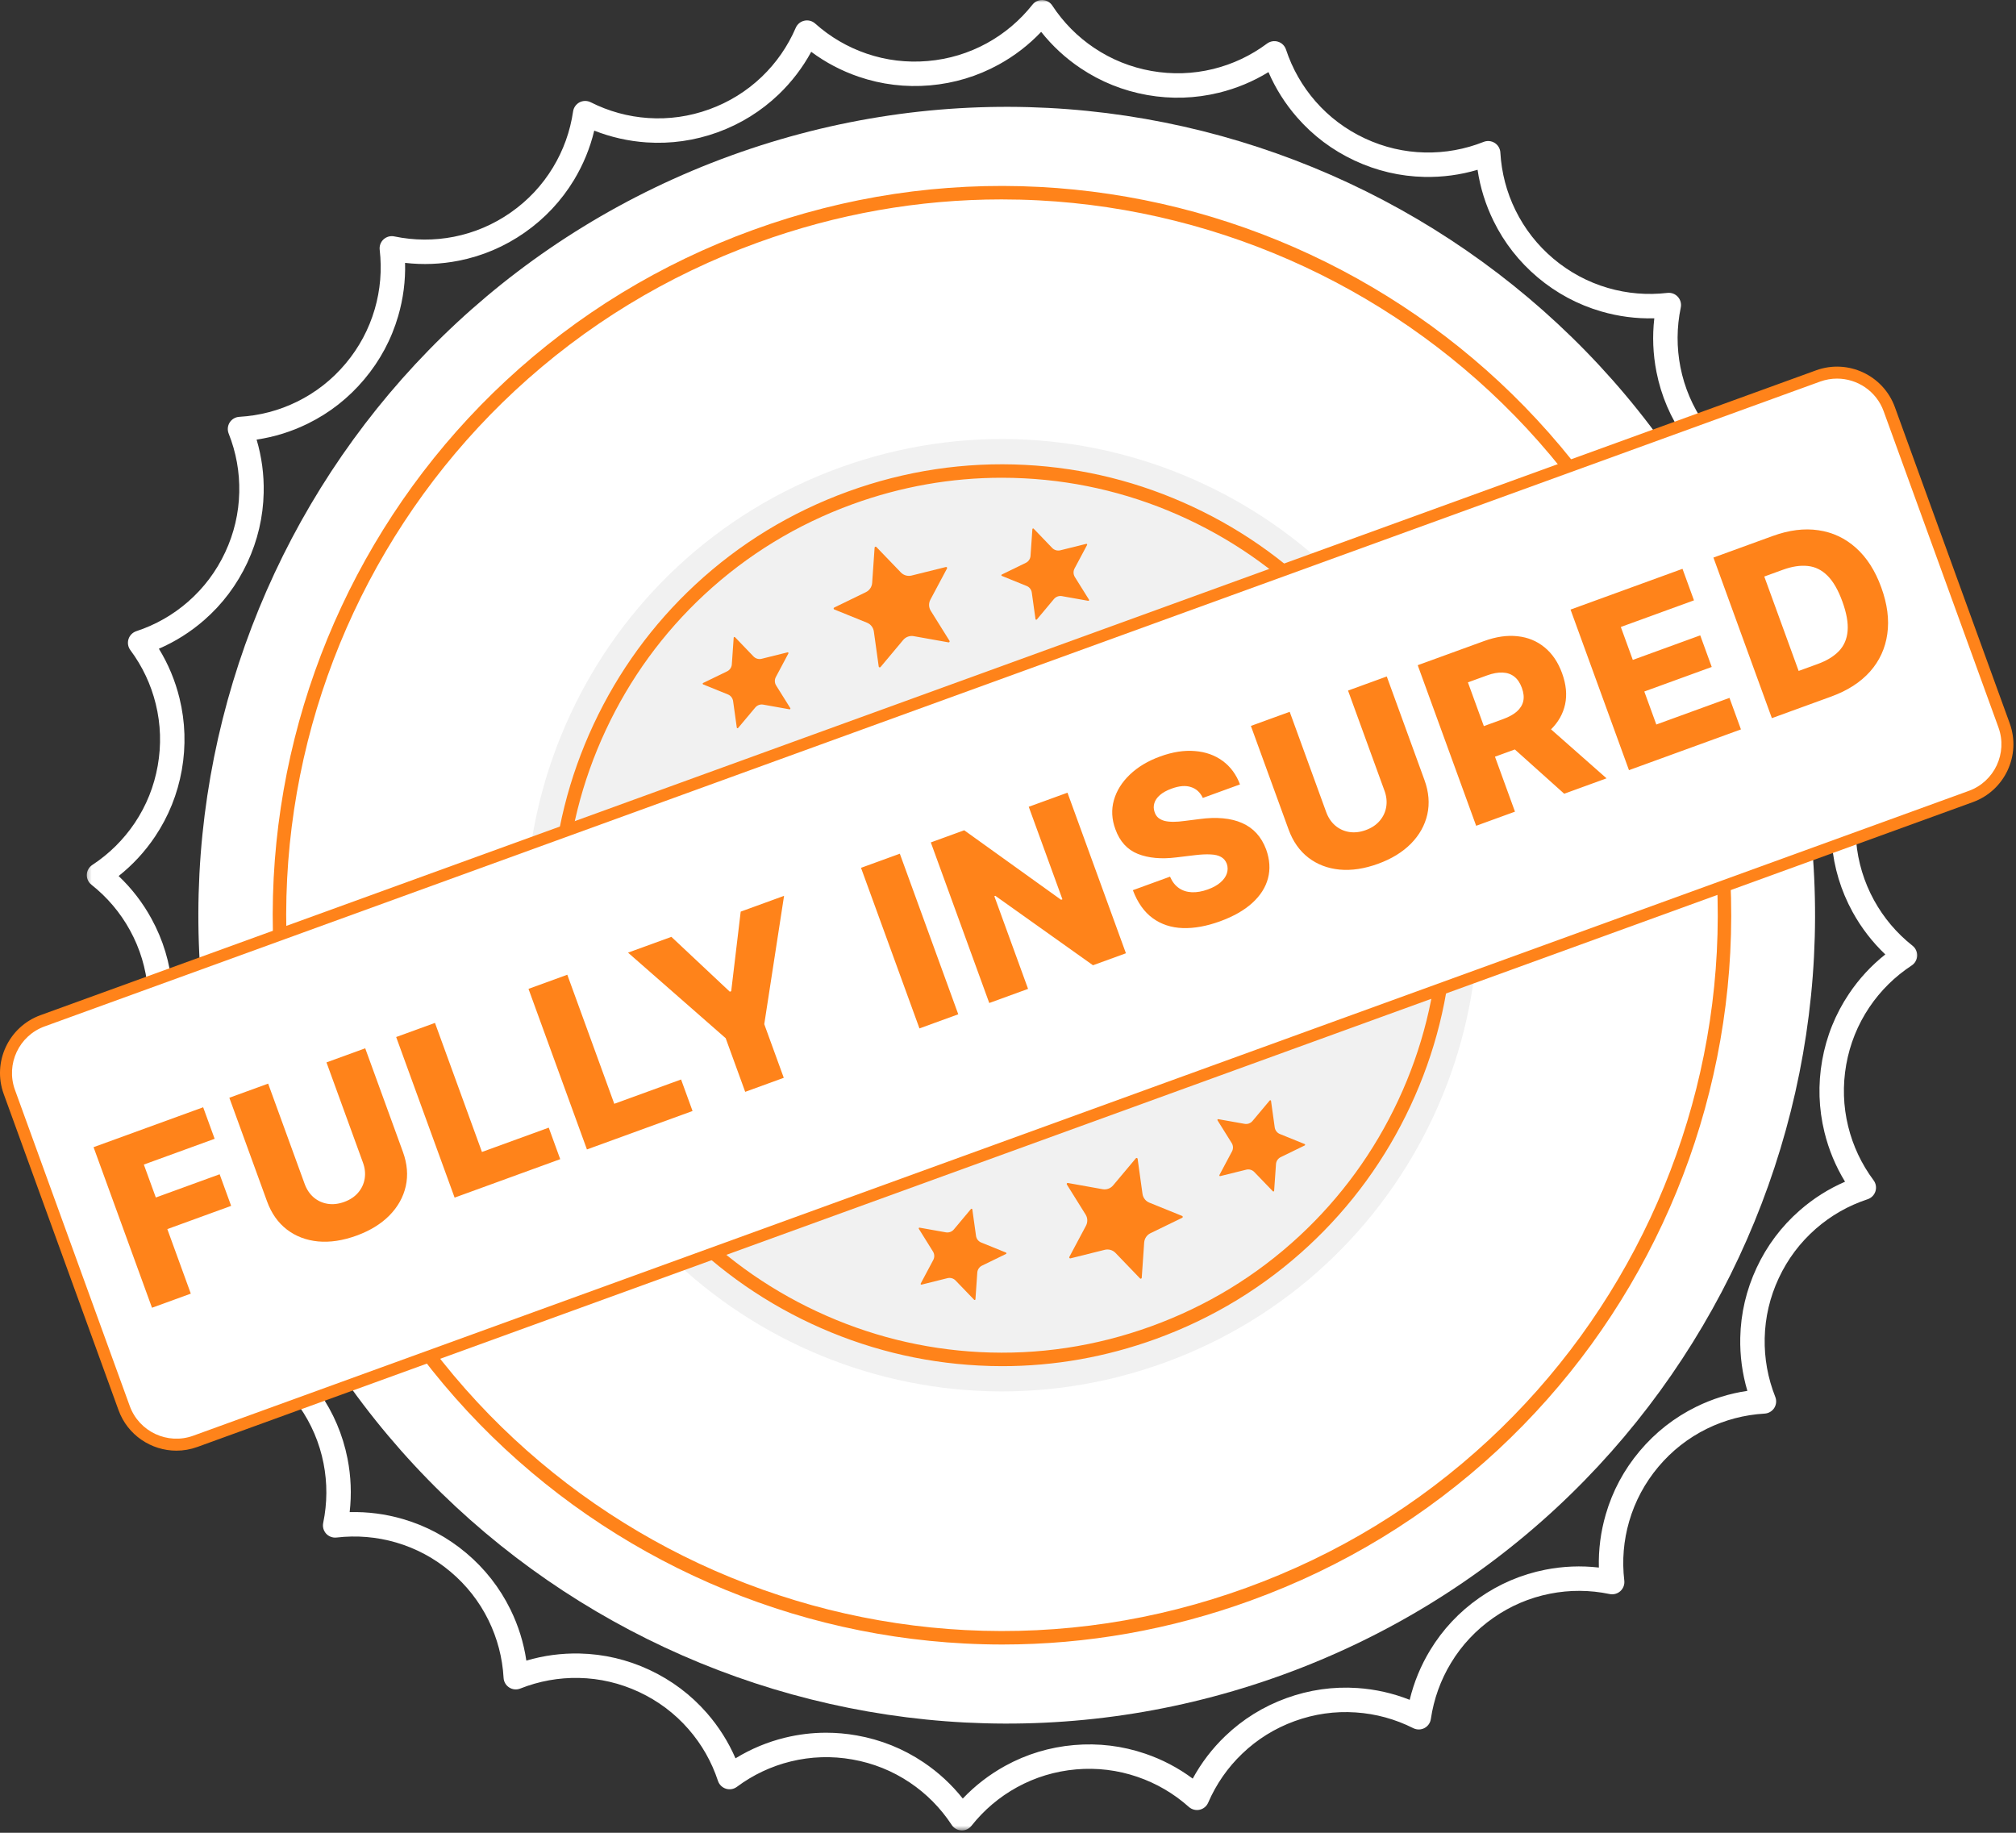
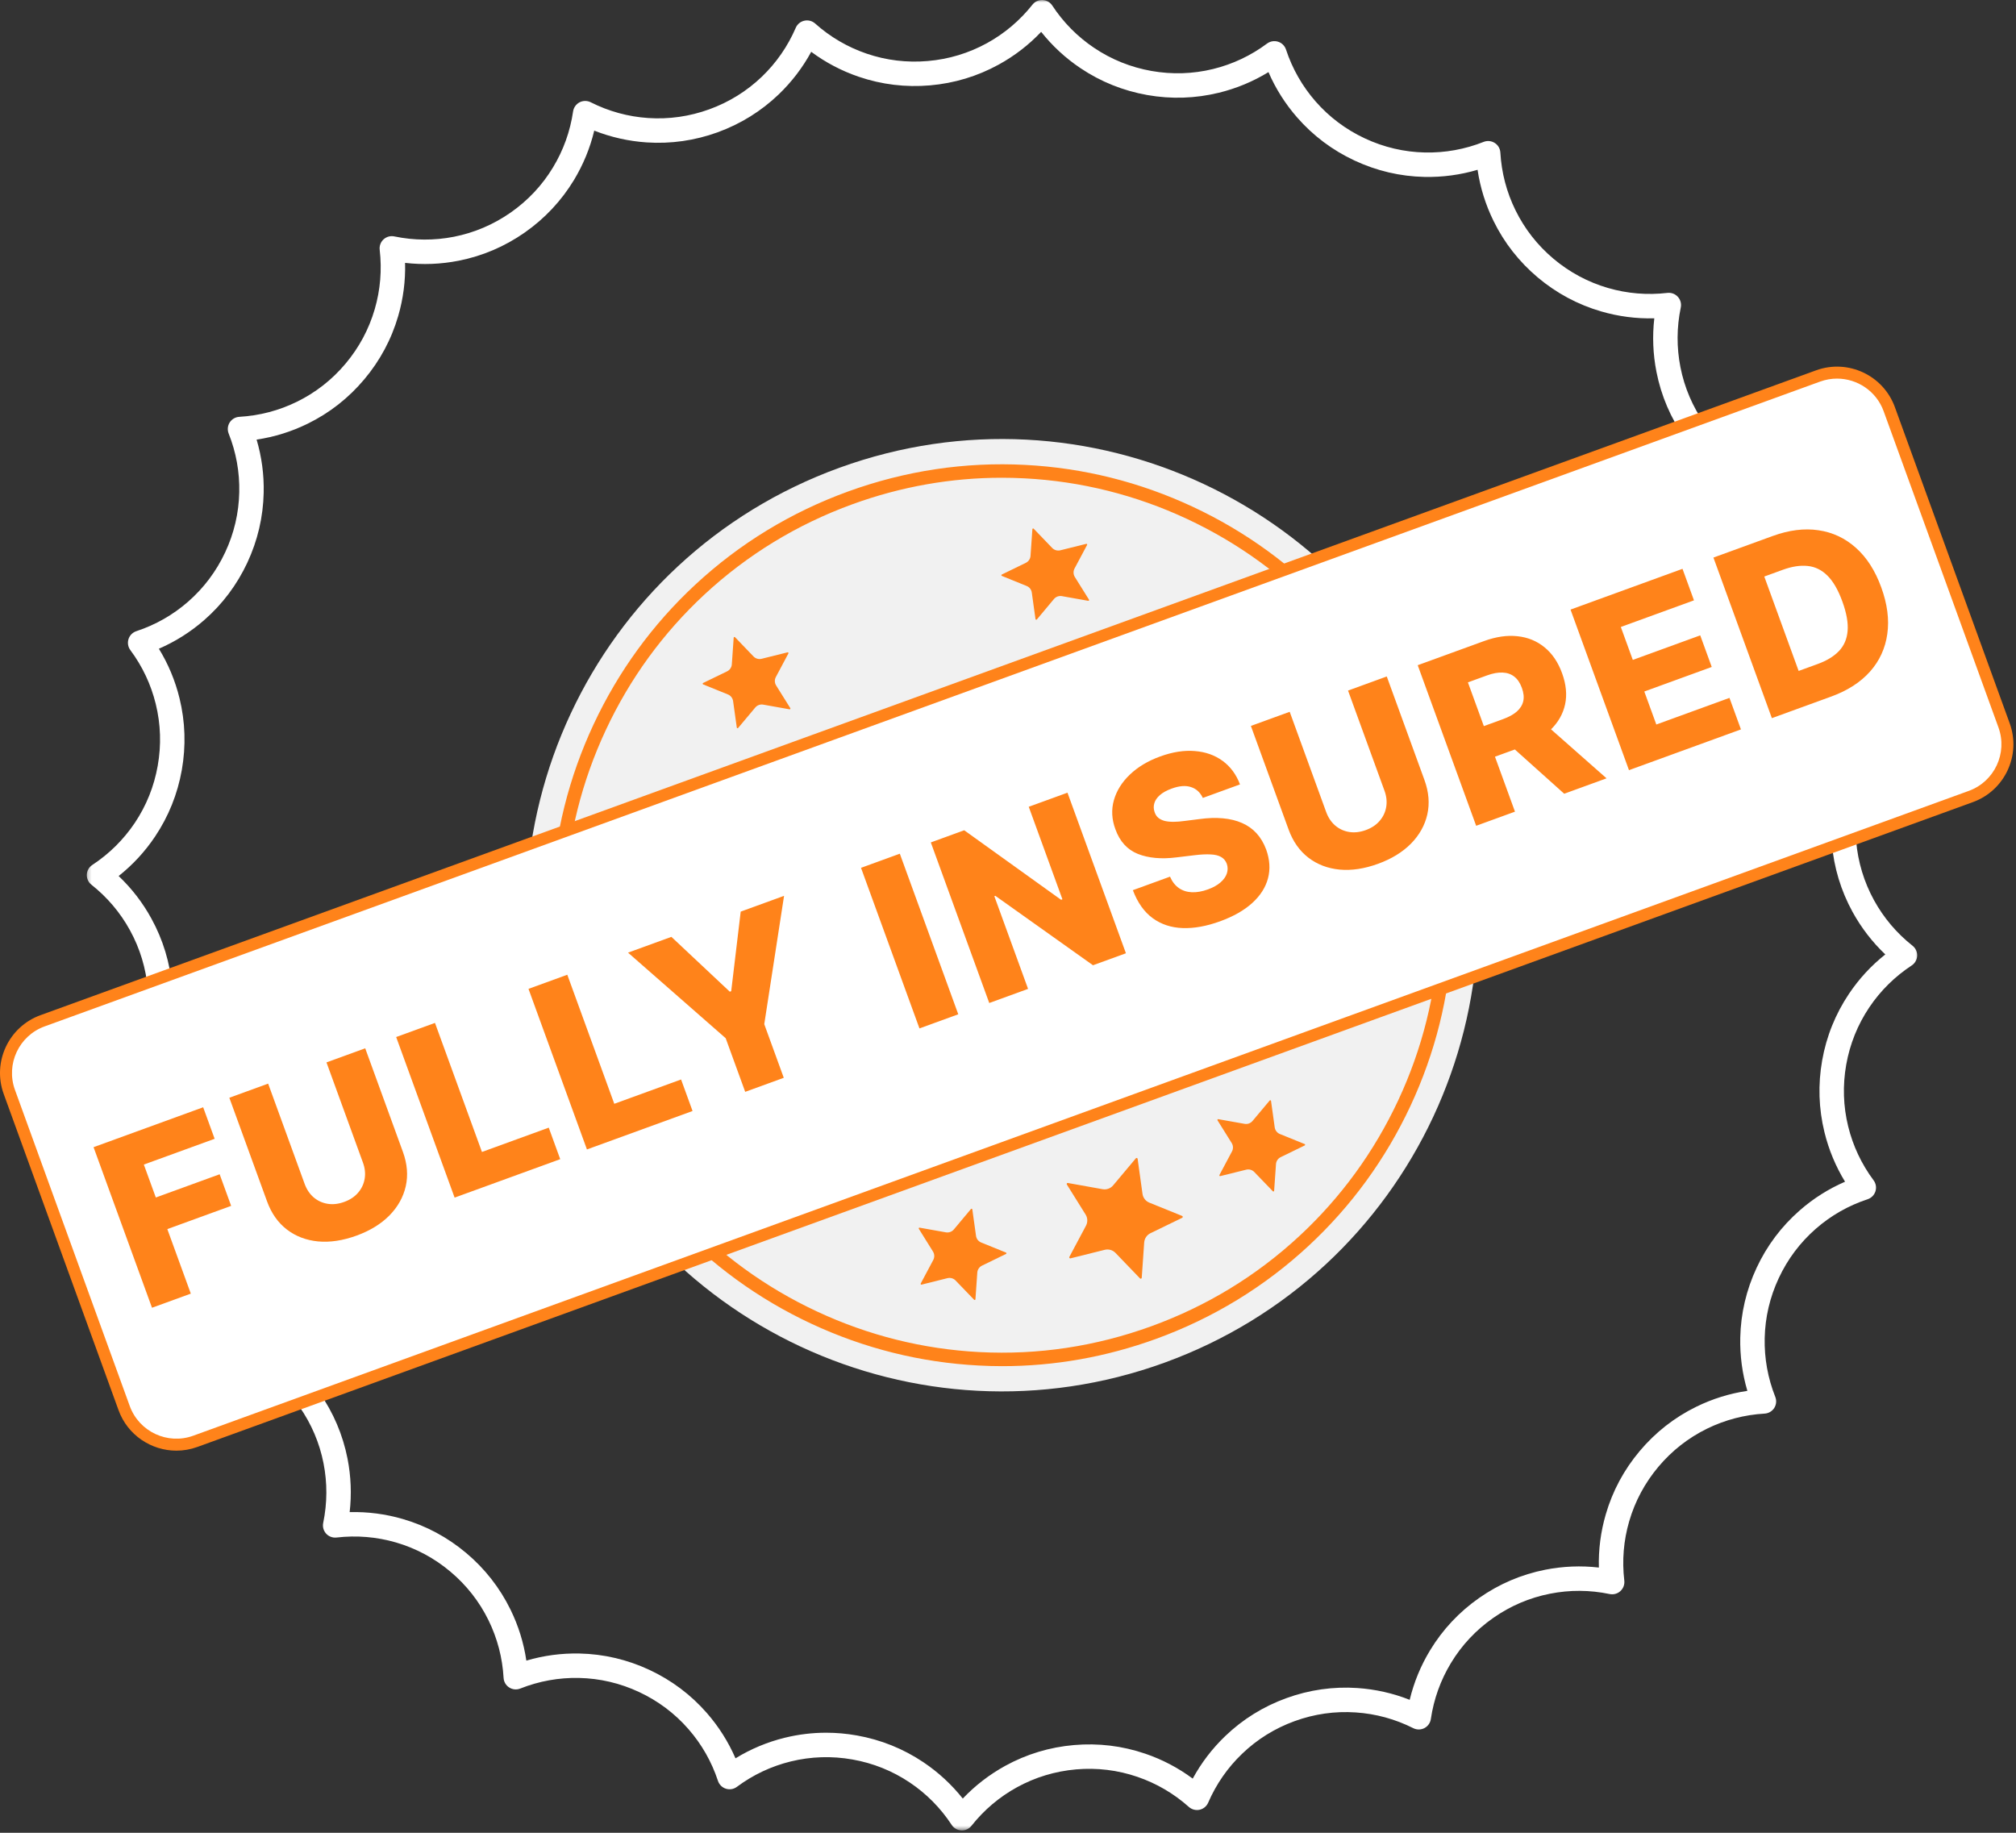
<svg xmlns="http://www.w3.org/2000/svg" width="429" height="390" viewBox="0 0 429 390" fill="none">
  <rect x="0" y="0" width="429" height="390" fill="#333333" stroke="none" />
-   <path d="M375.867 136.049C408.283 225.319 362.2 323.97 272.929 356.392C183.658 388.809 85.007 342.726 52.586 253.455C20.169 164.184 66.252 65.533 155.523 33.111C244.799 0.689 343.445 46.778 375.867 136.049Z" fill="white" />
-   <path d="M213.135 42.432C195.479 42.432 178.057 45.511 161.239 51.62C141.916 58.641 124.547 69.229 109.609 83.099C102.432 89.771 95.864 97.177 90.094 105.125C84.375 113 79.38 121.469 75.255 130.297C71.13 139.125 67.838 148.391 65.469 157.828C63.083 167.359 61.609 177.146 61.104 186.932C60.047 207.287 63.073 227.406 70.088 246.729C77.104 266.052 87.698 283.422 101.568 298.359C108.234 305.537 115.646 312.099 123.594 317.875C131.469 323.594 139.937 328.589 148.765 332.714C157.594 336.839 166.859 340.13 176.297 342.5C185.823 344.885 195.62 346.359 205.401 346.865C225.755 347.922 245.875 344.896 265.198 337.88C284.521 330.865 301.89 320.271 316.823 306.396C324 299.734 330.568 292.323 336.344 284.375C342.062 276.5 347.057 268.031 351.182 259.203C355.302 250.37 358.599 241.109 360.963 231.672C363.354 222.141 364.828 212.349 365.333 202.568C366.385 182.214 363.364 162.094 356.344 142.771C349.328 123.448 338.739 106.078 324.87 91.146C318.198 83.964 310.786 77.396 302.838 71.625C294.969 65.901 286.5 60.911 277.666 56.786C268.844 52.667 259.578 49.37 250.135 47.005C240.609 44.609 230.818 43.141 221.031 42.636C218.401 42.5 215.765 42.432 213.135 42.432ZM213.302 349.938C210.625 349.938 207.937 349.865 205.25 349.724C195.281 349.208 185.307 347.714 175.599 345.276C165.984 342.865 156.547 339.51 147.552 335.307C138.557 331.109 129.932 326.021 121.906 320.193C113.812 314.313 106.265 307.62 99.469 300.307C85.338 285.089 74.547 267.391 67.396 247.708C60.245 228.021 57.166 207.526 58.239 186.787C58.76 176.818 60.255 166.839 62.693 157.13C65.104 147.516 68.458 138.078 72.661 129.083C76.859 120.089 81.948 111.464 87.771 103.443C93.656 95.344 100.349 87.792 107.661 81C122.88 66.865 140.578 56.073 160.26 48.927C179.948 41.781 200.443 38.698 221.182 39.776C231.151 40.292 241.125 41.792 250.838 44.224C260.448 46.636 269.89 49.99 278.885 54.193C287.875 58.396 296.505 63.479 304.526 69.307C312.625 75.188 320.177 81.88 326.963 89.193C341.099 104.412 351.89 122.109 359.041 141.792C366.187 161.474 369.271 181.974 368.193 202.714C367.677 212.682 366.177 222.662 363.739 232.365C361.333 241.984 357.979 251.422 353.776 260.412C349.573 269.412 344.489 278.037 338.661 286.057C332.781 294.156 326.088 301.703 318.776 308.5C303.557 322.63 285.859 333.422 266.172 340.573C249.041 346.797 231.286 349.938 213.302 349.938Z" fill="#FF831A" />
  <mask id="mask0_508_646" style="mask-type:luminance" maskUnits="userSpaceOnUse" x="18" y="0" width="391" height="390">
    <path d="M18.277 0H408.741V389.5H18.277V0Z" fill="white" />
  </mask>
  <g mask="url(#mask0_508_646)">
    <path d="M175.798 368.708C177.97 368.708 180.147 368.901 182.319 369.286C187.439 370.193 192.204 372.109 196.491 374.984C199.689 377.13 202.496 379.724 204.876 382.719C207.517 379.943 210.543 377.609 213.913 375.755C218.439 373.271 223.361 371.781 228.543 371.333C233.72 370.885 238.824 371.5 243.71 373.172C247.355 374.411 250.736 376.193 253.808 378.474C255.642 375.109 257.96 372.073 260.741 369.411C264.47 365.838 268.835 363.13 273.725 361.354C278.611 359.578 283.699 358.854 288.85 359.198C292.689 359.458 296.423 360.302 299.98 361.708C300.876 357.984 302.329 354.448 304.324 351.161C307.001 346.745 310.517 342.995 314.782 340.016C319.043 337.036 323.772 335.021 328.84 334.021C332.611 333.281 336.434 333.125 340.236 333.562C340.137 329.74 340.626 325.948 341.704 322.25C343.142 317.292 345.569 312.76 348.918 308.781C352.262 304.802 356.303 301.63 360.944 299.354C364.397 297.656 368.048 296.521 371.835 295.963C370.751 292.292 370.241 288.495 370.324 284.651C370.433 279.49 371.605 274.484 373.808 269.771C376.006 265.062 379.095 260.953 382.986 257.557C385.876 255.021 389.111 252.979 392.621 251.458C390.626 248.193 389.157 244.667 388.241 240.927C387.012 235.911 386.845 230.776 387.751 225.651C388.657 220.531 390.579 215.766 393.454 211.479C395.595 208.281 398.189 205.474 401.189 203.094C398.413 200.458 396.079 197.427 394.225 194.057C391.741 189.531 390.251 184.609 389.803 179.427C389.355 174.245 389.97 169.141 391.637 164.255C392.887 160.615 394.663 157.229 396.944 154.156C393.579 152.328 390.538 150.01 387.876 147.229C384.303 143.5 381.595 139.135 379.819 134.245C378.043 129.359 377.319 124.271 377.668 119.12C377.923 115.276 378.767 111.547 380.173 107.99C376.454 107.094 372.918 105.635 369.626 103.641C365.215 100.969 361.465 97.448 358.486 93.187C355.506 88.927 353.486 84.198 352.491 79.135C351.746 75.354 351.595 71.536 352.032 67.734C348.204 67.833 344.413 67.344 340.72 66.266C335.762 64.823 331.23 62.396 327.246 59.052C323.267 55.703 320.095 51.661 317.824 47.026C316.126 43.568 314.986 39.917 314.423 36.13C310.756 37.219 306.97 37.724 303.116 37.646C297.954 37.536 292.954 36.364 288.241 34.161C283.532 31.963 279.418 28.875 276.022 24.984C273.491 22.088 271.449 18.859 269.928 15.344C266.663 17.344 263.131 18.812 259.392 19.729C254.381 20.958 249.241 21.125 244.121 20.219C239.001 19.307 234.23 17.391 229.944 14.516C226.746 12.375 223.939 9.776 221.558 6.781C218.923 9.557 215.897 11.891 212.522 13.745C207.996 16.229 203.074 17.719 197.897 18.167C192.715 18.614 187.611 17.995 182.725 16.328C179.085 15.083 175.699 13.307 172.626 11.026C170.798 14.391 168.475 17.427 165.699 20.094C161.97 23.661 157.605 26.37 152.715 28.151C147.829 29.922 142.741 30.646 137.59 30.302C133.746 30.042 130.017 29.198 126.454 27.797C125.564 31.516 124.105 35.052 122.116 38.344C119.433 42.755 115.918 46.505 111.657 49.484C107.397 52.464 102.668 54.484 97.6 55.479C93.824 56.224 90.001 56.375 86.199 55.937C86.303 59.766 85.808 63.557 84.736 67.25C83.293 72.208 80.866 76.74 77.517 80.719C74.173 84.703 70.126 87.875 65.496 90.146C62.043 91.844 58.392 92.984 54.605 93.542C55.689 97.213 56.199 101 56.111 104.849C56.001 110.01 54.829 115.016 52.631 119.729C50.428 124.437 47.345 128.552 43.454 131.948C40.553 134.479 37.324 136.521 33.809 138.042C35.814 141.307 37.282 144.838 38.199 148.578C39.428 153.588 39.59 158.724 38.689 163.849C37.782 168.969 35.861 173.74 32.986 178.026C30.84 181.224 28.246 184.031 25.246 186.411C28.022 189.042 30.361 192.073 32.209 195.448C34.699 199.974 36.184 204.891 36.637 210.073C37.084 215.255 36.465 220.359 34.798 225.24C33.553 228.885 31.777 232.271 29.491 235.344C32.855 237.172 35.897 239.495 38.559 242.271C42.131 246 44.845 250.37 46.616 255.255C48.392 260.141 49.116 265.229 48.767 270.38C48.506 274.219 47.668 277.948 46.256 281.51C49.98 282.406 53.517 283.859 56.809 285.854C61.225 288.531 64.975 292.052 67.954 296.312C70.933 300.573 72.949 305.302 73.949 310.37C74.689 314.141 74.845 317.963 74.407 321.766C78.23 321.667 82.027 322.161 85.72 323.234C90.678 324.677 95.21 327.104 99.194 330.453C103.173 333.797 106.34 337.844 108.616 342.474C110.314 345.932 111.449 349.578 112.006 353.365C115.678 352.281 119.475 351.771 123.319 351.854C128.48 351.963 133.486 353.141 138.199 355.338C142.907 357.542 147.017 360.625 150.413 364.51C152.944 367.411 154.991 370.646 156.512 374.156C159.777 372.156 163.303 370.682 167.043 369.766C169.933 369.062 172.855 368.708 175.798 368.708ZM204.689 389.5C204.652 389.5 204.611 389.495 204.574 389.495C203.741 389.458 202.975 389.026 202.517 388.323C200.152 384.724 197.152 381.687 193.595 379.302C189.913 376.833 185.814 375.182 181.407 374.406C177.006 373.625 172.59 373.766 168.282 374.818C164.121 375.838 160.256 377.661 156.803 380.229C156.131 380.729 155.267 380.875 154.47 380.62C153.673 380.37 153.043 379.75 152.782 378.958C151.433 374.87 149.319 371.161 146.496 367.932C143.585 364.594 140.048 361.943 135.996 360.047C131.944 358.156 127.642 357.146 123.21 357.052C118.923 356.963 114.725 357.719 110.715 359.307C109.939 359.62 109.064 359.536 108.361 359.083C107.657 358.635 107.21 357.875 107.163 357.042C106.918 352.74 105.835 348.615 103.949 344.766C101.996 340.786 99.267 337.307 95.845 334.432C92.423 331.552 88.527 329.469 84.267 328.224C80.157 327.031 75.902 326.677 71.621 327.172C70.793 327.266 69.965 326.963 69.402 326.349C68.84 325.729 68.605 324.88 68.777 324.062C69.647 319.844 69.673 315.578 68.845 311.37C67.991 307.021 66.256 302.958 63.689 299.292C61.131 295.625 57.907 292.604 54.116 290.302C50.449 288.083 46.434 286.641 42.173 286.01C41.345 285.891 40.626 285.375 40.241 284.635C39.855 283.896 39.85 283.016 40.225 282.271C42.163 278.422 43.293 274.302 43.579 270.031C43.881 265.609 43.256 261.234 41.73 257.031C40.204 252.823 37.876 249.068 34.803 245.87C31.845 242.776 28.334 240.338 24.376 238.635C23.611 238.302 23.053 237.62 22.871 236.807C22.689 235.99 22.913 235.141 23.47 234.516C26.334 231.302 28.491 227.62 29.876 223.562C31.308 219.365 31.845 214.979 31.454 210.521C31.069 206.068 29.793 201.838 27.657 197.953C25.595 194.193 22.834 190.937 19.459 188.26C18.803 187.745 18.439 186.943 18.475 186.109C18.512 185.276 18.944 184.51 19.647 184.052C23.241 181.687 26.277 178.682 28.668 175.13C31.142 171.443 32.788 167.344 33.564 162.943C34.345 158.536 34.204 154.12 33.147 149.812C32.131 145.656 30.308 141.792 27.736 138.333C27.241 137.661 27.095 136.797 27.345 136C27.595 135.203 28.215 134.578 29.006 134.312C33.1 132.963 36.809 130.849 40.032 128.031C43.371 125.109 46.027 121.578 47.918 117.526C49.814 113.479 50.819 109.172 50.913 104.74C51.006 100.458 50.251 96.255 48.657 92.25C48.35 91.474 48.434 90.594 48.881 89.891C49.334 89.187 50.095 88.745 50.928 88.698C55.23 88.448 59.361 87.37 63.204 85.479C67.183 83.526 70.663 80.802 73.538 77.375C76.413 73.953 78.501 70.057 79.741 65.797C80.939 61.687 81.293 57.432 80.798 53.151C80.699 52.323 81.006 51.495 81.621 50.932C82.241 50.37 83.09 50.135 83.907 50.307C88.121 51.182 92.392 51.203 96.6 50.38C100.949 49.516 105.012 47.786 108.678 45.224C112.345 42.661 115.366 39.437 117.663 35.646C119.887 31.984 121.329 27.963 121.954 23.703C122.079 22.875 122.59 22.161 123.329 21.771C124.069 21.391 124.954 21.385 125.699 21.76C129.543 23.698 133.663 24.828 137.933 25.114C142.361 25.411 146.736 24.786 150.939 23.26C155.142 21.734 158.902 19.401 162.105 16.338C165.194 13.375 167.631 9.865 169.335 5.911C169.668 5.146 170.345 4.583 171.163 4.406C171.975 4.224 172.829 4.443 173.454 5C176.668 7.87 180.355 10.026 184.407 11.411C188.605 12.844 192.991 13.37 197.444 12.984C201.902 12.599 206.131 11.318 210.017 9.187C213.772 7.12 217.032 4.365 219.71 0.984C220.225 0.333 221.027 -0.037 221.861 0.005C222.699 0.042 223.46 0.479 223.918 1.172C226.282 4.776 229.288 7.812 232.845 10.198C236.527 12.667 240.626 14.318 245.027 15.099C249.433 15.875 253.845 15.739 258.157 14.682C262.314 13.661 266.178 11.838 269.631 9.266C270.303 8.771 271.173 8.625 271.97 8.875C272.767 9.125 273.392 9.745 273.657 10.542C275.006 14.63 277.121 18.338 279.939 21.568C282.855 24.906 286.392 27.557 290.444 29.453C294.496 31.344 298.798 32.354 303.23 32.448C307.512 32.536 311.715 31.776 315.715 30.193C316.496 29.885 317.371 29.969 318.074 30.417C318.782 30.864 319.225 31.625 319.272 32.458C319.522 36.76 320.6 40.891 322.491 44.734C324.444 48.714 327.173 52.193 330.59 55.073C334.017 57.948 337.913 60.036 342.168 61.276C346.282 62.474 350.538 62.823 354.814 62.328C355.647 62.229 356.475 62.536 357.038 63.156C357.6 63.771 357.835 64.62 357.663 65.437C356.788 69.656 356.767 73.927 357.59 78.125C358.449 82.479 360.183 86.542 362.746 90.208C365.308 93.875 368.527 96.896 372.324 99.198C375.986 101.417 380.006 102.865 384.267 103.49C385.09 103.609 385.814 104.12 386.194 104.859C386.579 105.599 386.59 106.484 386.21 107.229C384.272 111.078 383.142 115.193 382.855 119.469C382.558 123.896 383.178 128.271 384.704 132.474C386.236 136.677 388.564 140.427 391.631 143.63C394.595 146.724 398.1 149.156 402.058 150.865C402.824 151.198 403.387 151.875 403.564 152.687C403.746 153.505 403.527 154.359 402.97 154.984C400.1 158.198 397.944 161.885 396.558 165.937C395.126 170.135 394.6 174.521 394.98 178.974C395.371 183.432 396.652 187.667 398.782 191.552C400.845 195.307 403.6 198.568 406.98 201.24C407.637 201.755 408.001 202.557 407.965 203.391C407.928 204.229 407.496 204.99 406.793 205.448C403.194 207.818 400.157 210.818 397.772 214.37C395.303 218.052 393.652 222.156 392.871 226.557C392.095 230.963 392.23 235.38 393.288 239.687C394.308 243.849 396.126 247.708 398.699 251.167C399.199 251.833 399.34 252.703 399.09 253.5C398.84 254.297 398.22 254.922 397.428 255.187C393.335 256.536 389.626 258.651 386.402 261.469C383.064 264.391 380.407 267.922 378.517 271.974C376.621 276.026 375.616 280.328 375.522 284.76C375.433 289.042 376.189 293.245 377.777 297.25C378.085 298.026 378.001 298.901 377.553 299.609C377.1 300.312 376.34 300.755 375.506 300.802C371.21 301.052 367.079 302.135 363.236 304.016C359.251 305.974 355.772 308.703 352.897 312.125C350.022 315.552 347.934 319.443 346.694 323.703C345.496 327.812 345.142 332.073 345.647 336.349C345.741 337.177 345.434 338.005 344.819 338.568C344.204 339.135 343.35 339.365 342.532 339.198C338.314 338.318 334.043 338.297 329.845 339.125C325.491 339.979 321.428 341.713 317.762 344.276C314.095 346.838 311.069 350.062 308.772 353.854C306.553 357.516 305.111 361.531 304.48 365.797C304.361 366.62 303.85 367.338 303.111 367.724C302.371 368.109 301.491 368.115 300.741 367.74C296.892 365.802 292.777 364.677 288.501 364.391C284.074 364.088 279.699 364.713 275.496 366.24C271.298 367.766 267.543 370.094 264.34 373.167C261.246 376.125 258.808 379.635 257.1 383.588C256.767 384.359 256.09 384.917 255.272 385.099C254.46 385.276 253.605 385.052 252.986 384.5C249.767 381.63 246.079 379.479 242.027 378.094C237.829 376.656 233.444 376.125 228.991 376.51C224.538 376.901 220.308 378.177 216.418 380.312C212.668 382.375 209.402 385.135 206.73 388.51C206.236 389.135 205.486 389.5 204.689 389.5Z" fill="white" />
  </g>
  <path d="M308.437 160.171C327.536 212.76 300.385 270.869 247.797 289.968C195.208 309.067 137.099 281.921 118 229.333C98.901 176.744 126.047 118.629 178.635 99.531C231.224 80.431 289.338 107.583 308.437 160.171Z" fill="#F1F1F1" />
  <path d="M213.175 101.661C202.383 101.661 191.732 103.546 181.456 107.276C169.644 111.567 159.029 118.041 149.899 126.515C141.086 134.703 134.024 144.406 128.909 155.359C123.79 166.312 120.878 177.958 120.258 189.968C119.613 202.411 121.461 214.708 125.748 226.515C130.034 238.322 136.508 248.942 144.988 258.072C153.175 266.885 162.878 273.947 173.831 279.062C184.784 284.182 196.425 287.088 208.446 287.713C220.883 288.359 233.175 286.51 244.988 282.218C256.8 277.932 267.415 271.463 276.54 262.984C285.357 254.796 292.42 245.088 297.54 234.135C302.654 223.187 305.56 211.541 306.185 199.526C306.831 187.088 304.982 174.791 300.696 162.984C296.404 151.171 289.93 140.557 281.451 131.432C273.269 122.614 263.56 115.552 252.613 110.432C241.659 105.317 230.014 102.406 217.998 101.786C216.389 101.703 214.779 101.661 213.175 101.661ZM213.269 290.708C211.618 290.708 209.956 290.661 208.295 290.572C195.909 289.932 183.904 286.932 172.618 281.661C161.331 276.385 151.326 269.104 142.889 260.02C134.149 250.609 127.477 239.666 123.055 227.494C118.633 215.322 116.732 202.651 117.394 189.822C118.04 177.437 121.04 165.437 126.31 154.151C131.586 142.864 138.868 132.859 147.951 124.416C157.363 115.677 168.305 109.005 180.477 104.583C192.649 100.166 205.321 98.26 218.149 98.927C230.534 99.567 242.534 102.562 253.821 107.838C265.107 113.114 275.113 120.395 283.55 129.484C292.29 138.89 298.967 149.833 303.383 162.005C307.805 174.177 309.711 186.848 309.045 199.677C308.404 212.062 305.404 224.067 300.133 235.354C294.857 246.64 287.576 256.64 278.488 265.083C269.081 273.822 258.139 280.494 245.967 284.916C235.373 288.76 224.394 290.708 213.269 290.708Z" fill="#FF831A" />
  <path d="M419.392 169.486L41.559 306.705C35.429 308.934 28.647 305.767 26.423 299.637L1.991 232.35C-0.238 226.215 2.929 219.439 9.059 217.21L386.892 79.996C393.028 77.772 399.804 80.939 402.028 87.069L426.465 154.35C428.694 160.486 425.528 167.262 419.392 169.486Z" fill="white" />
  <path d="M390.917 80.564C389.724 80.564 388.511 80.767 387.329 81.194L9.49 218.412C4.032 220.397 1.198 226.454 3.183 231.918L27.615 299.199C29.605 304.662 35.662 307.491 41.125 305.506L418.959 168.293C424.422 166.308 427.25 160.251 425.266 154.787L400.834 87.501C399.282 83.225 395.224 80.564 390.917 80.564ZM37.537 308.689C32.188 308.689 27.151 305.381 25.224 300.069L0.787 232.782C-1.677 226.001 1.839 218.48 8.62 216.017L386.459 78.803C393.24 76.34 400.761 79.85 403.224 86.631L427.662 153.918C430.125 160.699 426.61 168.22 419.829 170.683L41.995 307.902C40.526 308.433 39.016 308.689 37.537 308.689Z" fill="#FF831A" />
-   <path fill-rule="evenodd" clip-rule="evenodd" d="M191.704 121.813C192.292 122.422 193.162 122.677 193.99 122.469L201.276 120.656C201.36 120.635 201.443 120.661 201.5 120.734C201.552 120.802 201.558 120.891 201.521 120.969L197.985 127.604C197.584 128.354 197.615 129.26 198.068 129.979L202.052 136.359C202.099 136.438 202.099 136.526 202.047 136.599C202 136.672 201.917 136.708 201.829 136.688L194.438 135.37C193.599 135.219 192.745 135.531 192.198 136.182L187.375 141.943C187.318 142.01 187.23 142.036 187.146 142.01C187.068 141.984 187.006 141.917 186.99 141.833L185.954 134.375C185.834 133.536 185.276 132.823 184.49 132.505L177.521 129.682C177.443 129.646 177.391 129.578 177.391 129.484C177.386 129.401 177.433 129.328 177.511 129.286L184.266 126C185.026 125.63 185.537 124.88 185.594 124.031L186.115 116.526C186.12 116.438 186.177 116.37 186.256 116.339C186.339 116.307 186.427 116.328 186.485 116.391L191.704 121.813Z" fill="#FF831A" />
  <path fill-rule="evenodd" clip-rule="evenodd" d="M223.908 116.603C224.355 117.066 225.012 117.254 225.637 117.098L231.147 115.728C231.21 115.712 231.272 115.733 231.314 115.785C231.355 115.837 231.361 115.905 231.329 115.962L228.658 120.978C228.361 121.546 228.382 122.228 228.72 122.775L231.736 127.603C231.767 127.66 231.767 127.723 231.73 127.78C231.694 127.832 231.632 127.858 231.569 127.848L225.98 126.853C225.345 126.738 224.699 126.973 224.283 127.462L220.642 131.816C220.595 131.868 220.533 131.884 220.47 131.868C220.408 131.848 220.361 131.801 220.35 131.733L219.564 126.098C219.48 125.467 219.059 124.921 218.46 124.686L213.194 122.551C213.132 122.525 213.095 122.467 213.09 122.405C213.09 122.337 213.126 122.28 213.184 122.254L218.288 119.769C218.866 119.488 219.251 118.921 219.293 118.28L219.689 112.603C219.694 112.54 219.73 112.483 219.798 112.462C219.855 112.441 219.923 112.457 219.965 112.504L223.908 116.603Z" fill="#FF831A" />
  <path fill-rule="evenodd" clip-rule="evenodd" d="M160.346 139.689C160.793 140.152 161.45 140.34 162.075 140.184L167.585 138.814C167.648 138.798 167.71 138.819 167.752 138.871C167.793 138.923 167.799 138.991 167.767 139.048L165.096 144.069C164.793 144.637 164.82 145.319 165.158 145.861L168.174 150.684C168.205 150.741 168.205 150.809 168.168 150.866C168.132 150.918 168.07 150.949 168.007 150.934L162.413 149.939C161.783 149.824 161.137 150.059 160.721 150.553L157.075 154.902C157.033 154.954 156.971 154.975 156.903 154.96C156.84 154.939 156.799 154.887 156.788 154.819L156.002 149.189C155.913 148.548 155.491 148.012 154.898 147.772L149.627 145.637C149.57 145.611 149.533 145.553 149.528 145.491C149.523 145.423 149.559 145.366 149.616 145.335L154.726 142.855C155.304 142.574 155.689 142.006 155.731 141.366L156.127 135.694C156.127 135.626 156.168 135.574 156.231 135.548C156.293 135.527 156.361 135.543 156.408 135.59L160.346 139.689Z" fill="#FF831A" />
  <path fill-rule="evenodd" clip-rule="evenodd" d="M243.48 264.391C243.543 263.542 244.048 262.792 244.814 262.417L251.569 259.136C251.647 259.095 251.694 259.022 251.689 258.933C251.684 258.85 251.637 258.772 251.553 258.74L244.585 255.917C243.798 255.6 243.241 254.886 243.121 254.042L242.085 246.589C242.074 246.501 242.012 246.438 241.928 246.412C241.845 246.386 241.762 246.412 241.704 246.48L236.876 252.235C236.329 252.891 235.475 253.199 234.642 253.053L227.246 251.73C227.158 251.714 227.074 251.751 227.027 251.824C226.98 251.897 226.98 251.985 227.027 252.058L231.012 258.444C231.46 259.162 231.491 260.069 231.095 260.819L227.559 267.454C227.517 267.532 227.522 267.621 227.579 267.694C227.632 267.756 227.715 267.787 227.803 267.766L235.09 265.949C235.913 265.746 236.788 265.996 237.376 266.61L242.59 272.032C242.652 272.095 242.736 272.115 242.819 272.084C242.902 272.058 242.954 271.98 242.96 271.897L243.48 264.391Z" fill="#FF831A" />
  <path fill-rule="evenodd" clip-rule="evenodd" d="M271.528 247.718C271.57 247.077 271.955 246.509 272.533 246.228L277.637 243.744C277.695 243.718 277.731 243.66 277.731 243.593C277.726 243.525 277.689 243.473 277.632 243.447L272.361 241.311C271.768 241.072 271.346 240.53 271.257 239.895L270.471 234.259C270.466 234.197 270.419 234.145 270.356 234.129C270.288 234.108 270.226 234.129 270.184 234.181L266.538 238.53C266.122 239.025 265.481 239.259 264.846 239.145L259.252 238.15C259.189 238.134 259.127 238.166 259.091 238.218C259.054 238.27 259.054 238.337 259.085 238.395L262.101 243.223C262.439 243.764 262.466 244.452 262.163 245.014L259.492 250.03C259.46 250.093 259.466 250.155 259.507 250.212C259.549 250.264 259.611 250.285 259.674 250.264L265.184 248.9C265.809 248.738 266.466 248.931 266.913 249.395L270.856 253.488C270.898 253.541 270.966 253.556 271.028 253.535C271.091 253.509 271.132 253.457 271.132 253.389L271.528 247.718Z" fill="#FF831A" />
  <path fill-rule="evenodd" clip-rule="evenodd" d="M207.966 270.804C208.007 270.163 208.393 269.595 208.971 269.314L214.075 266.83C214.137 266.804 214.169 266.746 214.169 266.679C214.163 266.616 214.127 266.559 214.064 266.533L208.799 264.397C208.2 264.158 207.778 263.616 207.695 262.981L206.908 257.35C206.898 257.283 206.851 257.231 206.788 257.215C206.726 257.194 206.663 257.215 206.617 257.267L202.976 261.616C202.559 262.111 201.913 262.345 201.278 262.231L195.689 261.236C195.627 261.22 195.564 261.246 195.528 261.304C195.492 261.361 195.492 261.423 195.523 261.481L198.533 266.309C198.877 266.85 198.898 267.538 198.601 268.106L195.929 273.121C195.898 273.179 195.903 273.246 195.939 273.298C195.986 273.35 196.049 273.371 196.111 273.356L201.622 271.981C202.242 271.83 202.903 272.017 203.346 272.481L207.294 276.58C207.335 276.626 207.403 276.642 207.46 276.621C207.528 276.595 207.564 276.543 207.57 276.481L207.966 270.804Z" fill="#FF831A" />
  <path d="M32.345 278.279L19.908 244.109L43.233 235.619L45.675 242.326L30.608 247.81L33.159 254.818L46.74 249.874L49.188 256.598L35.606 261.542L40.604 275.273L32.345 278.279ZM69.474 226.068L77.717 223.068L85.739 245.109C86.666 247.656 86.867 250.096 86.343 252.428C85.815 254.749 84.655 256.822 82.862 258.646C81.066 260.458 78.732 261.887 75.862 262.932C72.959 263.988 70.237 264.4 67.695 264.166C65.15 263.921 62.934 263.077 61.049 261.634C59.159 260.181 57.751 258.18 56.824 255.633L48.802 233.592L57.061 230.586L64.822 251.91C65.251 253.089 65.889 254.047 66.737 254.784C67.596 255.517 68.588 255.974 69.712 256.157C70.837 256.34 72.017 256.207 73.251 255.757C74.486 255.308 75.47 254.654 76.203 253.795C76.947 252.932 77.412 251.944 77.599 250.83C77.786 249.717 77.665 248.57 77.235 247.391L69.474 226.068ZM96.74 254.842L84.303 220.671L92.562 217.665L102.558 245.128L116.773 239.954L119.214 246.662L96.74 254.842ZM124.899 244.592L112.462 210.422L120.721 207.416L130.717 234.879L144.933 229.705L147.374 236.412L124.899 244.592ZM133.643 202.713L142.87 199.354L155.299 211.024L155.599 210.914L157.62 193.986L166.846 190.628L162.633 217.934L166.786 229.347L158.577 232.335L154.424 220.922L133.643 202.713ZM191.481 181.661L203.918 215.832L195.659 218.838L183.222 184.667L191.481 181.661ZM227.157 168.676L239.594 202.847L232.586 205.398L211.81 190.625L211.593 190.704L218.771 210.426L210.512 213.432L198.075 179.261L205.183 176.674L225.797 191.468L226.081 191.364L218.915 171.676L227.157 168.676ZM255.959 169.795C255.402 168.612 254.561 167.841 253.435 167.482C252.317 167.109 250.951 167.215 249.338 167.802C248.27 168.191 247.431 168.654 246.82 169.191C246.209 169.728 245.815 170.306 245.637 170.925C245.456 171.533 245.472 172.15 245.688 172.777C245.852 173.297 246.116 173.711 246.48 174.02C246.856 174.324 247.315 174.547 247.858 174.69C248.408 174.817 249.035 174.878 249.739 174.874C250.443 174.87 251.214 174.81 252.054 174.693L255.233 174.292C257.058 174.043 258.726 173.99 260.239 174.132C261.763 174.27 263.119 174.602 264.305 175.128C265.503 175.649 266.53 176.378 267.387 177.313C268.243 178.248 268.926 179.398 269.436 180.762C270.21 182.924 270.339 184.974 269.823 186.913C269.306 188.852 268.186 190.601 266.461 192.161C264.747 193.717 262.467 195.013 259.619 196.05C256.76 197.09 254.113 197.569 251.677 197.486C249.24 197.402 247.115 196.702 245.3 195.385C243.486 194.068 242.076 192.08 241.071 189.423L248.979 186.545C249.447 187.621 250.076 188.432 250.866 188.976C251.656 189.52 252.576 189.815 253.625 189.861C254.686 189.903 255.823 189.703 257.035 189.262C258.148 188.857 259.038 188.363 259.708 187.779C260.388 187.191 260.843 186.554 261.071 185.866C261.299 185.178 261.294 184.487 261.054 183.794C260.808 183.153 260.407 182.675 259.852 182.361C259.292 182.035 258.546 181.853 257.613 181.815C256.686 181.762 255.547 181.817 254.196 181.981L250.322 182.447C247.116 182.845 244.387 182.598 242.135 181.704C239.878 180.8 238.284 179.05 237.352 176.454C236.572 174.345 236.465 172.286 237.031 170.279C237.598 168.271 238.732 166.454 240.432 164.827C242.133 163.2 244.279 161.915 246.871 160.972C249.518 160.008 251.979 159.623 254.254 159.815C256.535 159.993 258.509 160.692 260.175 161.912C261.841 163.132 263.072 164.8 263.867 166.917L255.959 169.795ZM286.859 146.947L295.101 143.947L303.124 165.987C304.051 168.535 304.252 170.974 303.728 173.307C303.2 175.628 302.039 177.7 300.247 179.524C298.45 181.337 296.117 182.766 293.247 183.81C290.344 184.867 287.622 185.278 285.08 185.044C282.535 184.799 280.319 183.956 278.434 182.513C276.544 181.059 275.136 179.059 274.209 176.512L266.186 154.471L274.445 151.465L282.206 172.788C282.636 173.967 283.274 174.925 284.122 175.662C284.981 176.395 285.972 176.853 287.097 177.036C288.222 177.218 289.401 177.085 290.636 176.636C291.871 176.186 292.854 175.532 293.587 174.673C294.331 173.81 294.797 172.822 294.984 171.709C295.17 170.595 295.049 169.449 294.62 168.27L286.859 146.947ZM314.124 175.72L301.687 141.55L315.803 136.412C318.361 135.481 320.737 135.139 322.931 135.386C325.131 135.618 327.05 136.406 328.685 137.751C330.317 139.084 331.558 140.919 332.408 143.255C333.27 145.624 333.486 147.825 333.055 149.859C332.619 151.882 331.609 153.673 330.022 155.233C328.432 156.782 326.335 158.03 323.733 158.978L314.806 162.227L312.438 155.719L319.829 153.029C321.075 152.576 322.056 152.036 322.773 151.41C323.497 150.768 323.954 150.035 324.145 149.21C324.332 148.373 324.233 147.427 323.849 146.37C323.464 145.313 322.929 144.519 322.245 143.987C321.556 143.444 320.726 143.154 319.755 143.117C318.78 143.069 317.675 143.27 316.441 143.719L312.369 145.201L322.383 172.714L314.124 175.72ZM327.678 153.101L341.871 165.621L332.862 168.9L318.835 156.32L327.678 153.101ZM346.643 163.884L334.206 129.714L358.032 121.042L360.473 127.749L344.906 133.415L347.457 140.423L361.806 135.2L364.253 141.924L349.904 147.147L352.461 154.171L368.028 148.505L370.469 155.212L346.643 163.884ZM389.681 148.22L377.051 152.817L364.614 118.646L377.227 114.055C380.709 112.788 383.956 112.381 386.968 112.834C389.987 113.272 392.646 114.521 394.945 116.582C397.24 118.631 399.034 121.43 400.325 124.978C401.621 128.538 402.05 131.845 401.613 134.902C401.187 137.954 399.961 140.624 397.934 142.911C395.902 145.187 393.152 146.957 389.681 148.22ZM382.747 142.77L386.802 141.294C388.715 140.598 390.216 139.686 391.305 138.559C392.401 137.417 393.021 135.988 393.165 134.273C393.316 132.543 392.944 130.448 392.049 127.99C391.155 125.532 390.097 123.7 388.877 122.494C387.653 121.276 386.251 120.59 384.67 120.435C383.096 120.264 381.331 120.535 379.373 121.248L375.435 122.681L382.747 142.77Z" fill="#FF831A" />
</svg>